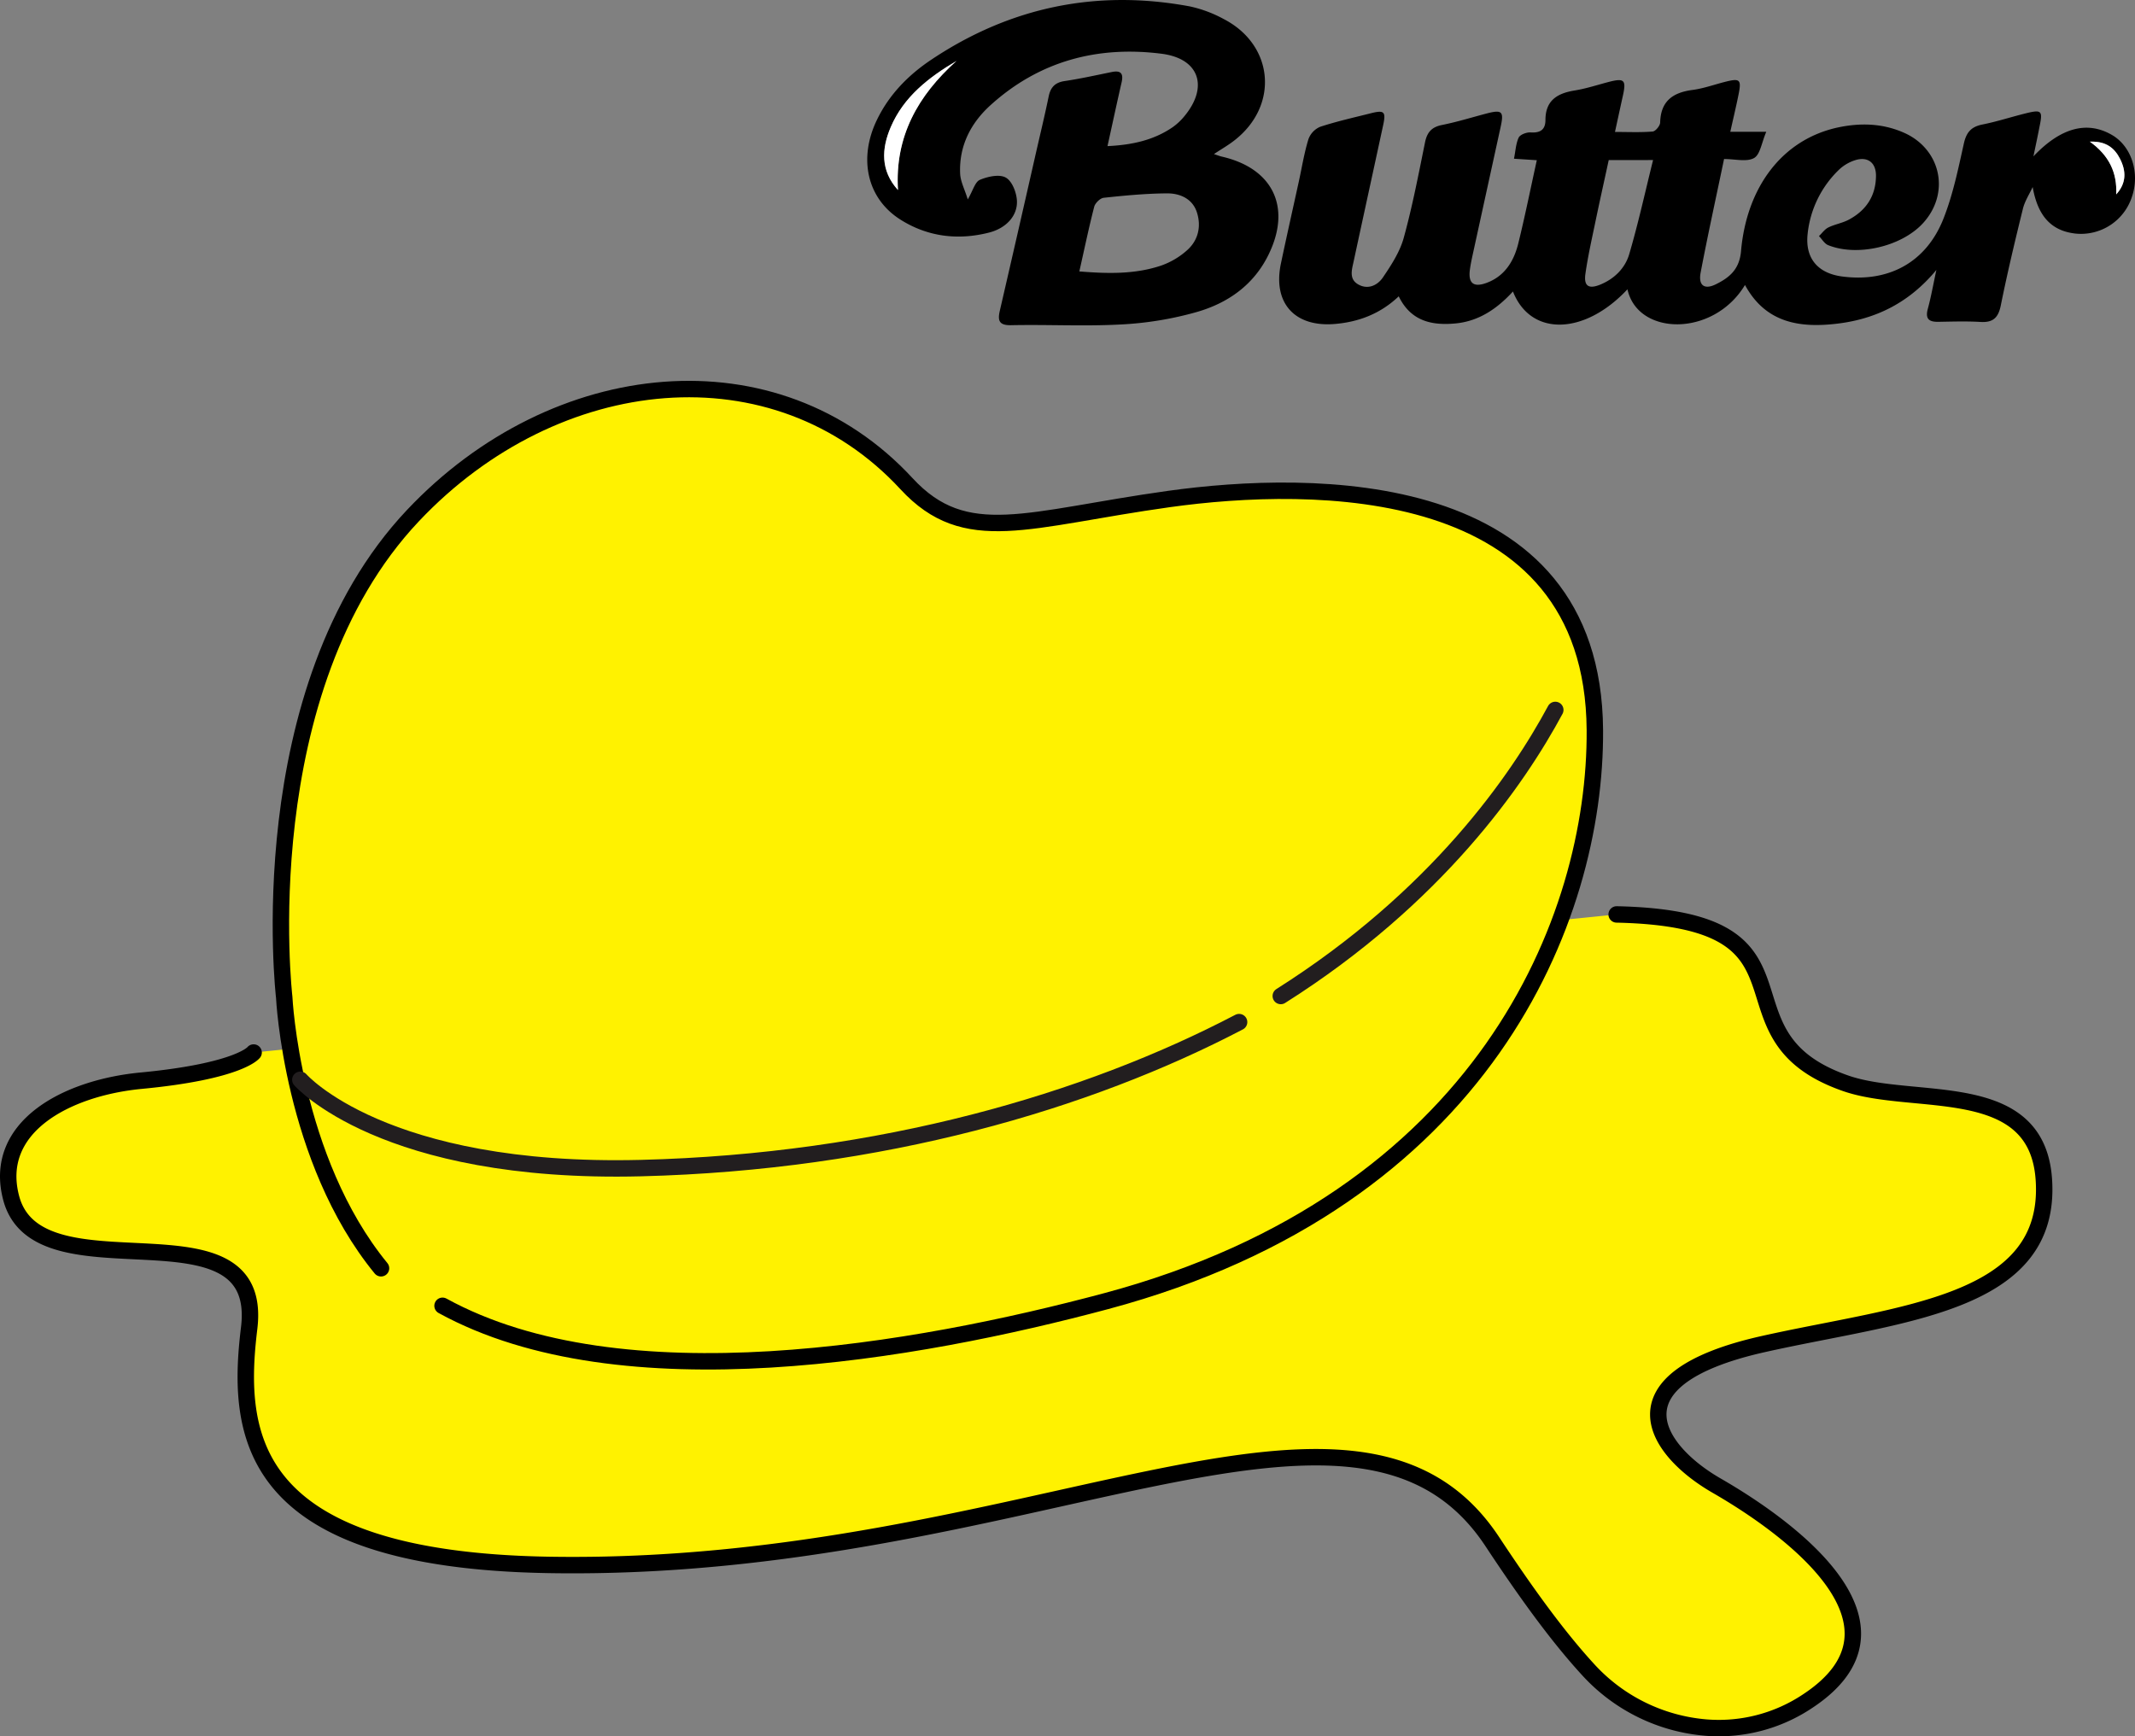
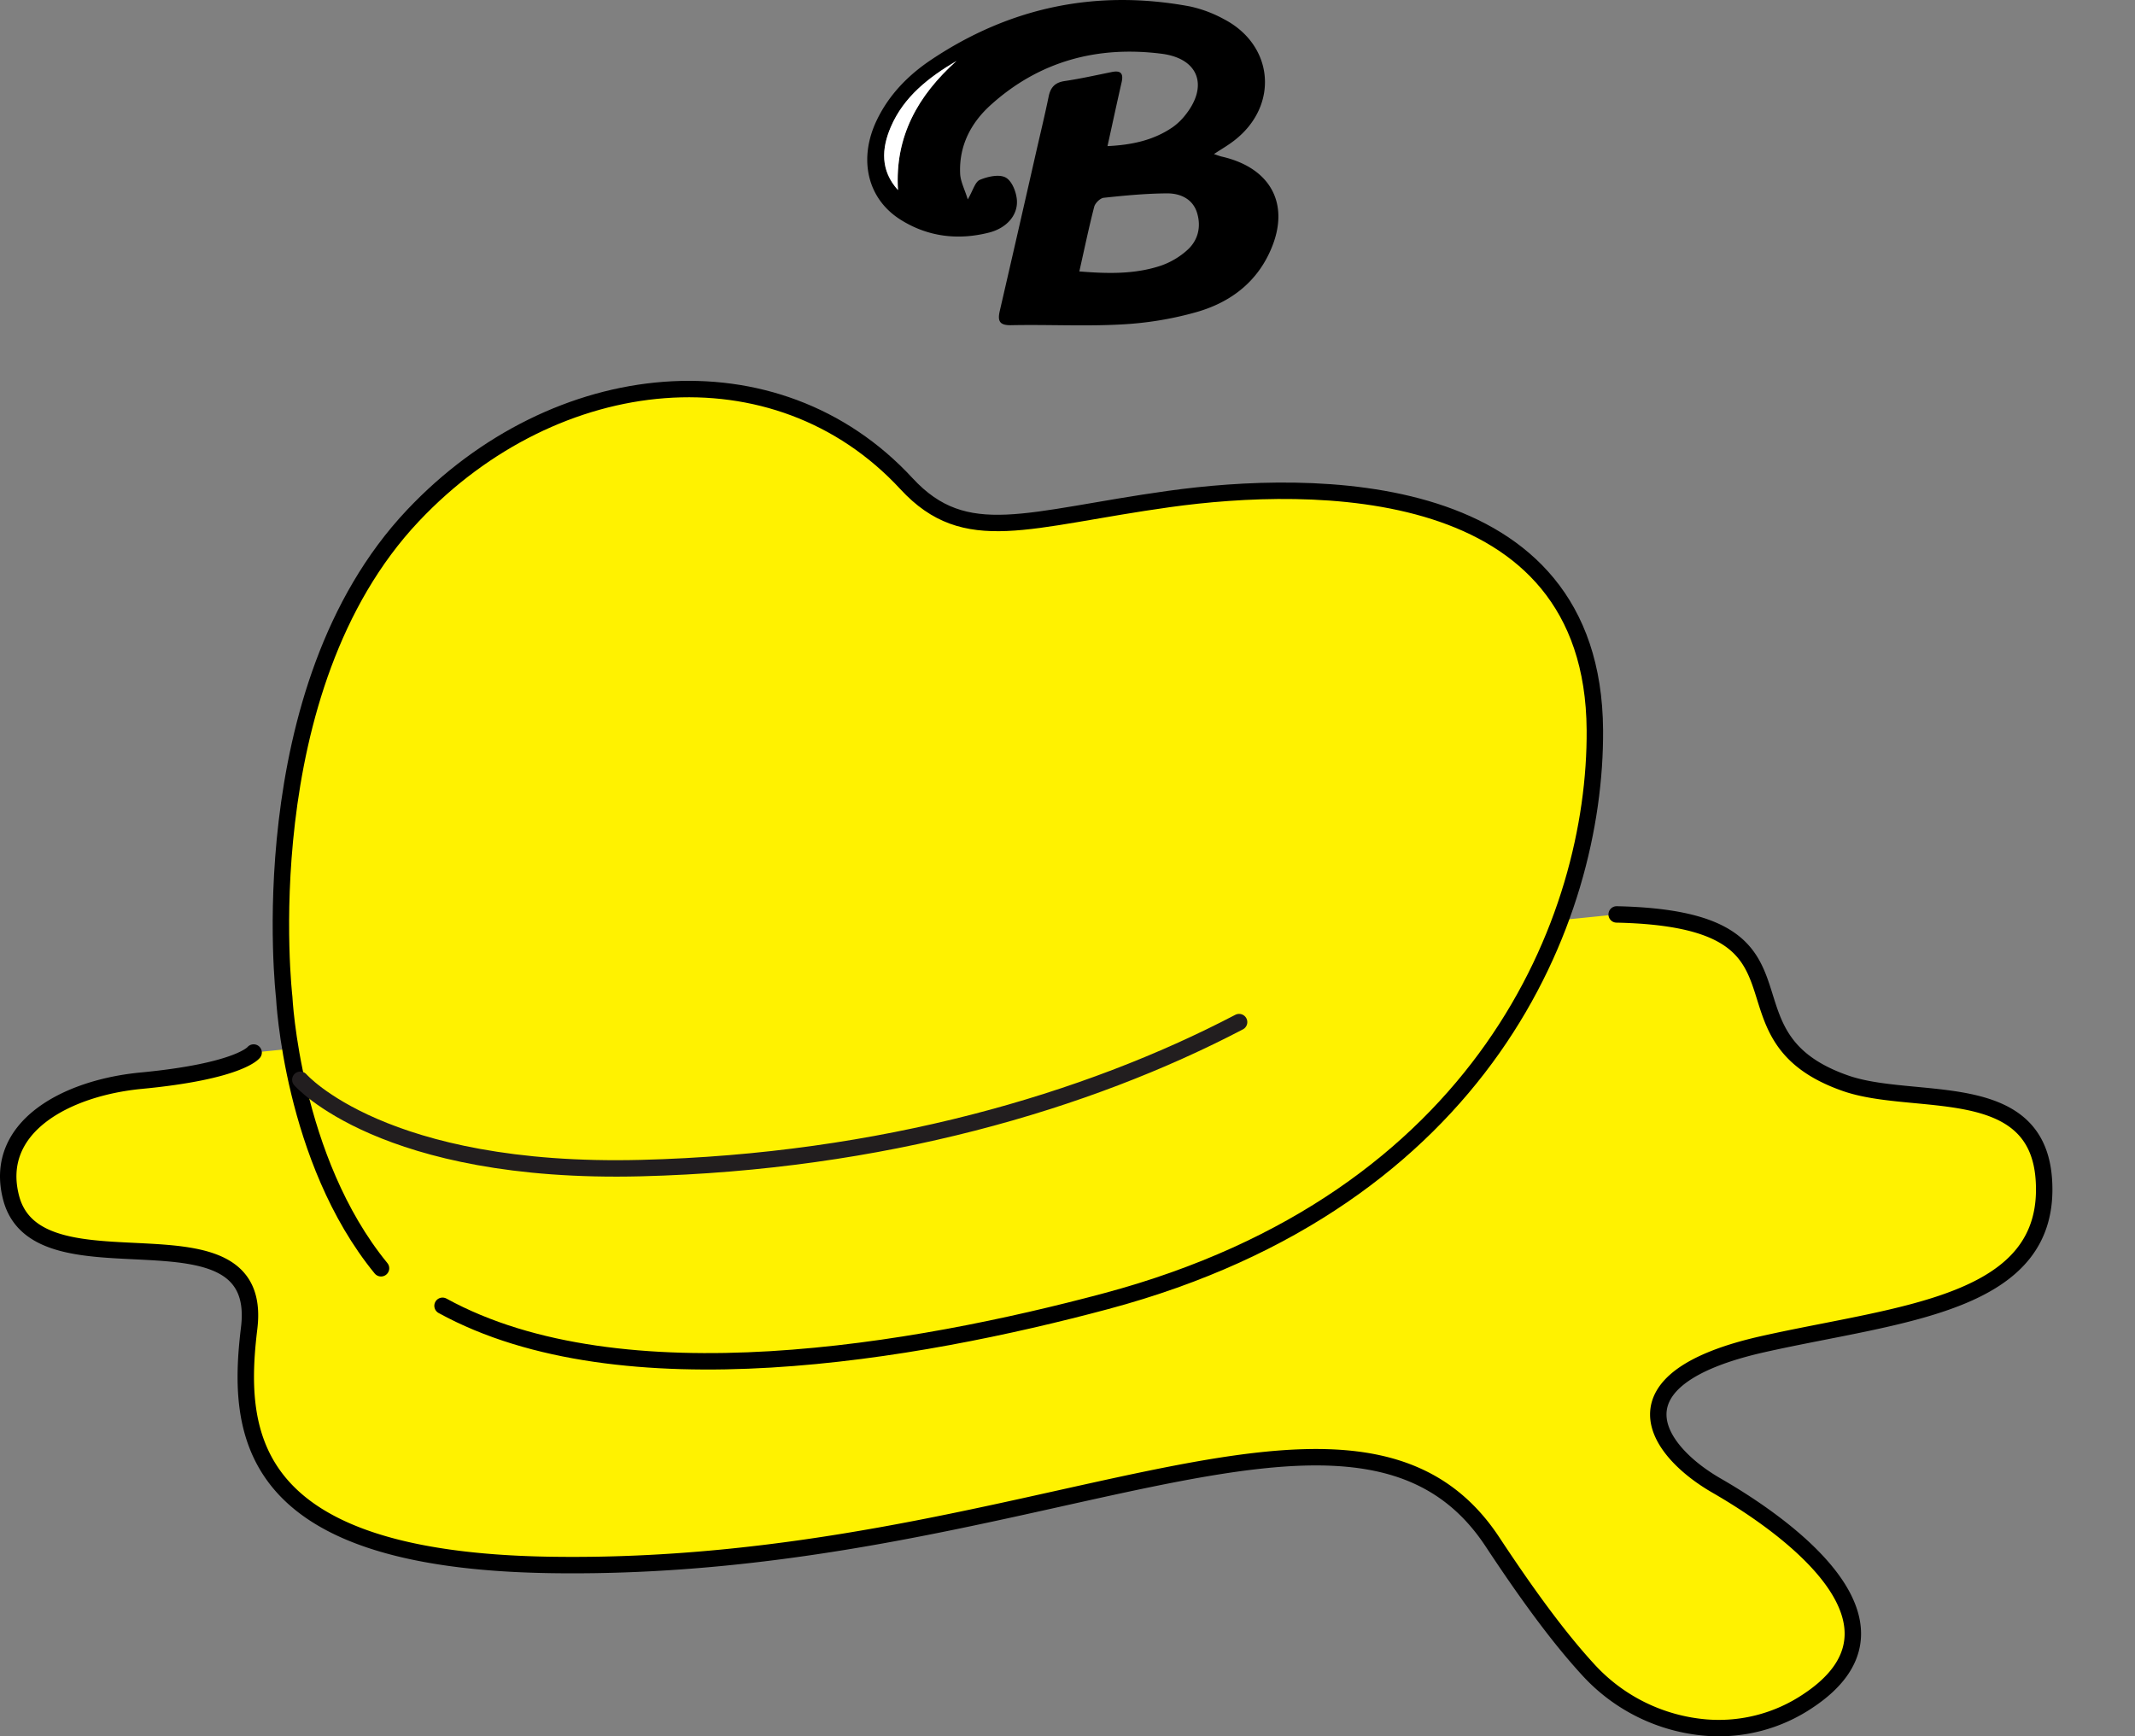
<svg xmlns="http://www.w3.org/2000/svg" id="Layer_1" data-name="Layer 1" viewBox="0 0 909.91 740.04">
  <rect x="0" y="0" width="909.91" height="740.04" fill="#808080" stroke="none" />
  <defs>
    <style>.cls-1{fill:#fff200;stroke:#000;}.cls-1,.cls-2{stroke-linecap:round;stroke-linejoin:round;stroke-width:7px;}.cls-2{fill:none;stroke:#221e1f;}.cls-3{fill:#fff;}</style>
  </defs>
  <path class="cls-1" d="M108.09,448.62s-6,8-47.88,12c-32.36,3.09-63.39,20-55.45,50,11.55,43.73,108.31-1.16,101.43,55.46-5.47,45-1.58,98.8,127.85,100.94,204.46,3.39,343.92-97.86,402-9.87,14.94,22.64,28.18,40.7,40.55,54.21a76.42,76.42,0,0,0,50.59,25A68.07,68.07,0,0,0,770.51,725c48.26-31.91-6-72.82-38.91-91.78-26.38-15.19-46.53-45.44,19.86-60.33,58.65-13.14,123.42-16.55,119.59-70.34-3.11-43.58-55.27-30.67-84.42-40.8C727,441,781.48,391.76,689,389.76" transform="translate(0 0)" />
  <path class="cls-1" d="M162.39,540.58c-38-46.4-41.26-115.5-41.26-115.5s-15.32-131,54.91-205.36c60.79-64.37,154.65-73.78,210.31-13.54,25.21,27.28,51.37,14.95,111.87,6.51S679,202.4,679.71,311.17c.53,80.45-47.28,200.3-208.22,243.4-80.9,21.66-206.53,43.93-282.89,2" transform="translate(0 0)" />
  <path class="cls-2" d="M528.09,435.65c-64.85,33.92-152.4,59.64-254.91,62.23C163.14,500.65,128,460.23,128,460.23" transform="translate(0 0)" />
-   <path class="cls-2" d="M662.85,302.59c-16,29.76-50.53,79.89-117,121.94" transform="translate(0 0)" />
-   <path d="M866.62,66.65c11.76-12.42,23.06-15.23,33.58-9.06,8.25,4.84,11.87,16.19,8.4,26.31a22.83,22.83,0,0,1-23.92,15.67c-10.46-1.11-16.21-7.5-18.38-19.85-1.42,3.08-3.36,6-4.16,9.26-3.37,13.67-6.64,27.38-9.42,41.18-1.07,5.3-3.32,7.39-8.69,7.06-5.94-.35-11.93-.15-17.89-.05-4,.07-5.7-1.2-4.53-5.53,1.4-5.15,2.32-10.44,3.65-16.58-11.36,13.71-25.34,20.82-42,22.86-16.25,2-30.78-.27-39.57-16.45-13.36,22.24-45.7,21.82-50.09,1.84-18.3,19.59-41.24,20.22-48.8.93-6.67,7.27-14.38,12.61-24.31,13.6-10.18,1-19.2-.88-24.37-11.54-7.75,7.39-17,10.94-27.29,11.79-17.13,1.41-26.47-9-22.91-25.82,2.46-11.67,5.08-23.3,7.63-34.94,1.31-6,2.28-12.1,4.07-17.95a9.12,9.12,0,0,1,5-5.33c7.19-2.36,14.61-4,22-5.87,5.3-1.3,6.08-.48,4.9,5-4.19,19.43-8.44,38.84-12.62,58.26-.75,3.51-2.06,7.49,1.94,9.78,4.18,2.39,8.26.37,10.52-2.94,3.57-5.26,7.24-10.9,8.9-16.92,3.69-13.38,6.3-27.07,9.07-40.7.88-4.29,2.83-6.51,7.24-7.39,6.54-1.31,12.94-3.32,19.41-5,6.17-1.56,7-.67,5.59,5.75q-5.91,27-11.81,54c-.5,2.29-1,4.59-1.31,6.92-.76,5.63,1.42,7.63,6.81,5.74,7.92-2.78,11.92-9.25,13.81-16.9,2.85-11.56,5.2-23.25,7.9-35.49l-9.73-.64c.67-3.25.79-6.39,2-9,.65-1.31,3.41-2.33,5.13-2.21,4.11.27,6.27-1.19,6.28-5.27,0-8.34,5-11.4,12.43-12.6,5-.81,9.81-2.42,14.71-3.69,6.47-1.66,7.35-.77,5.86,5.93-1.09,4.91-2.15,9.82-3.37,15.43,5.74,0,10.93.25,16.07-.18,1.21-.1,3.15-2.47,3.19-3.83.23-9.17,5.42-12.8,13.82-13.9,4.62-.61,9.11-2.23,13.66-3.4,6.64-1.69,7.26-1.11,5.84,5.76-1,4.94-2.18,9.85-3.43,15.47h15.34c-2,4.62-2.59,9.73-5.22,11.2-3.15,1.76-8,.42-12.78.42-3.41,16.39-6.94,32.4-10,48.5-1,5.43,1.66,7.3,6.55,4.87,5.75-2.84,10-6.34,10.68-14.08,2.35-27,17.32-47.6,41.41-52.77,9.56-2,19-1.75,28.14,2.32,15.88,7.1,19.7,26,7.81,38.72-9.14,9.78-27.82,14.14-40.23,9.15-1.57-.63-2.62-2.54-3.91-3.86,1.32-1.26,2.44-2.91,4-3.68,2.73-1.35,5.9-1.84,8.58-3.25,7.47-3.92,11.65-10.15,11.72-18.72.05-5.64-3.53-8.41-8.91-6.69a17.79,17.79,0,0,0-6.9,4.09,44.29,44.29,0,0,0-13.31,27.22c-1.18,10.43,4.27,16.88,14.71,18.25,19.89,2.61,35.94-6.07,43.26-24.88,4-10.2,6.22-21.1,8.61-31.83,1.07-4.78,3.14-7.12,7.9-8.07,6.19-1.23,12.22-3.21,18.35-4.73,6.91-1.71,7.41-1.2,6,5.59C868.47,57.88,867.65,61.74,866.62,66.65Zm-181,1.58c-1.9,8.78-3.79,17.22-5.55,25.69-1.57,7.59-3.31,15.17-4.39,22.83-.74,5.23,1.44,6.58,6.39,4.54,6-2.47,10.55-7,12.3-13,3.84-13.06,6.75-26.39,10.15-40.07ZM901.9,82.85c4.46-4.88,4.24-10,1.61-15.19-2.34-4.57-5.93-7.56-12.84-7.28C898.91,66.3,902.34,73.61,901.9,82.85Z" transform="translate(0 0)" />
  <path d="M472,62.28c10.38-.5,19.61-2.47,27.75-8.05a25.32,25.32,0,0,0,5.11-4.81c10.29-12.49,6.23-24.48-9.79-26.51C467.79,19.44,443,26,422.25,44.73,413.74,52.4,408.68,62.17,409.2,74c.15,3.44,2,6.81,3.25,11,2.24-3.84,3.11-7.47,5.15-8.34,3.33-1.41,8.25-2.5,11-1s4.6,6.33,4.8,9.81c.36,6.44-4.54,11.79-11.87,13.66-13.37,3.41-26.37,1.77-38-5.67-14-9-17.73-25.84-9.85-42.25,5.22-10.88,13.46-19.27,23.35-25.85C430.56,3,467.33-4.63,507,2.71a53.94,53.94,0,0,1,14.65,5.47C543,19.29,545.16,45.11,526,59.91c-2.56,2-5.39,3.61-8.63,5.76,1.4.46,2.42.87,3.47,1.11,21.64,5,29.61,21.49,19.91,41.52C534.45,121.39,523.35,129.18,510,133a144.76,144.76,0,0,1-31.9,5.28c-15.68.87-31.45,0-47.17.33-5.15.1-5.8-1.94-4.81-6.2q7.8-33.77,15.46-67.56c1.81-7.92,3.72-15.82,5.36-23.77.8-3.86,2.69-5.9,6.72-6.52,6.77-1,13.49-2.51,20.21-3.87,3.83-.77,5,.66,4.15,4.39C476,43.89,474.12,52.71,472,62.28Zm-12,53.41c12.26,1,23.83,1.25,35-2.54a32.93,32.93,0,0,0,11-6.56c4.65-4.17,6-10,4.15-15.94s-7.22-8.27-12.83-8.23c-9,.07-18,.92-26.92,1.88-1.51.16-3.65,2.25-4.06,3.82C464.05,97,462.19,106,460,115.69ZM382.71,81c-1.41-22.88,8.55-40.35,24.94-55-11.89,7-22.53,15.29-28,28.2C375.71,63.34,375.16,72.71,382.71,81Z" transform="translate(0 0)" />
-   <path class="cls-3" d="M901.9,82.85c.44-9.24-3-16.55-11.23-22.47,6.91-.28,10.5,2.71,12.84,7.28C906.14,72.8,906.36,78,901.9,82.85Z" transform="translate(0 0)" />
  <path class="cls-3" d="M382.71,81c-7.55-8.32-7-17.69-3.1-26.81,5.51-12.91,16.15-21.2,28-28.2C391.26,40.68,381.3,58.15,382.71,81Z" transform="translate(0 0)" />
</svg>